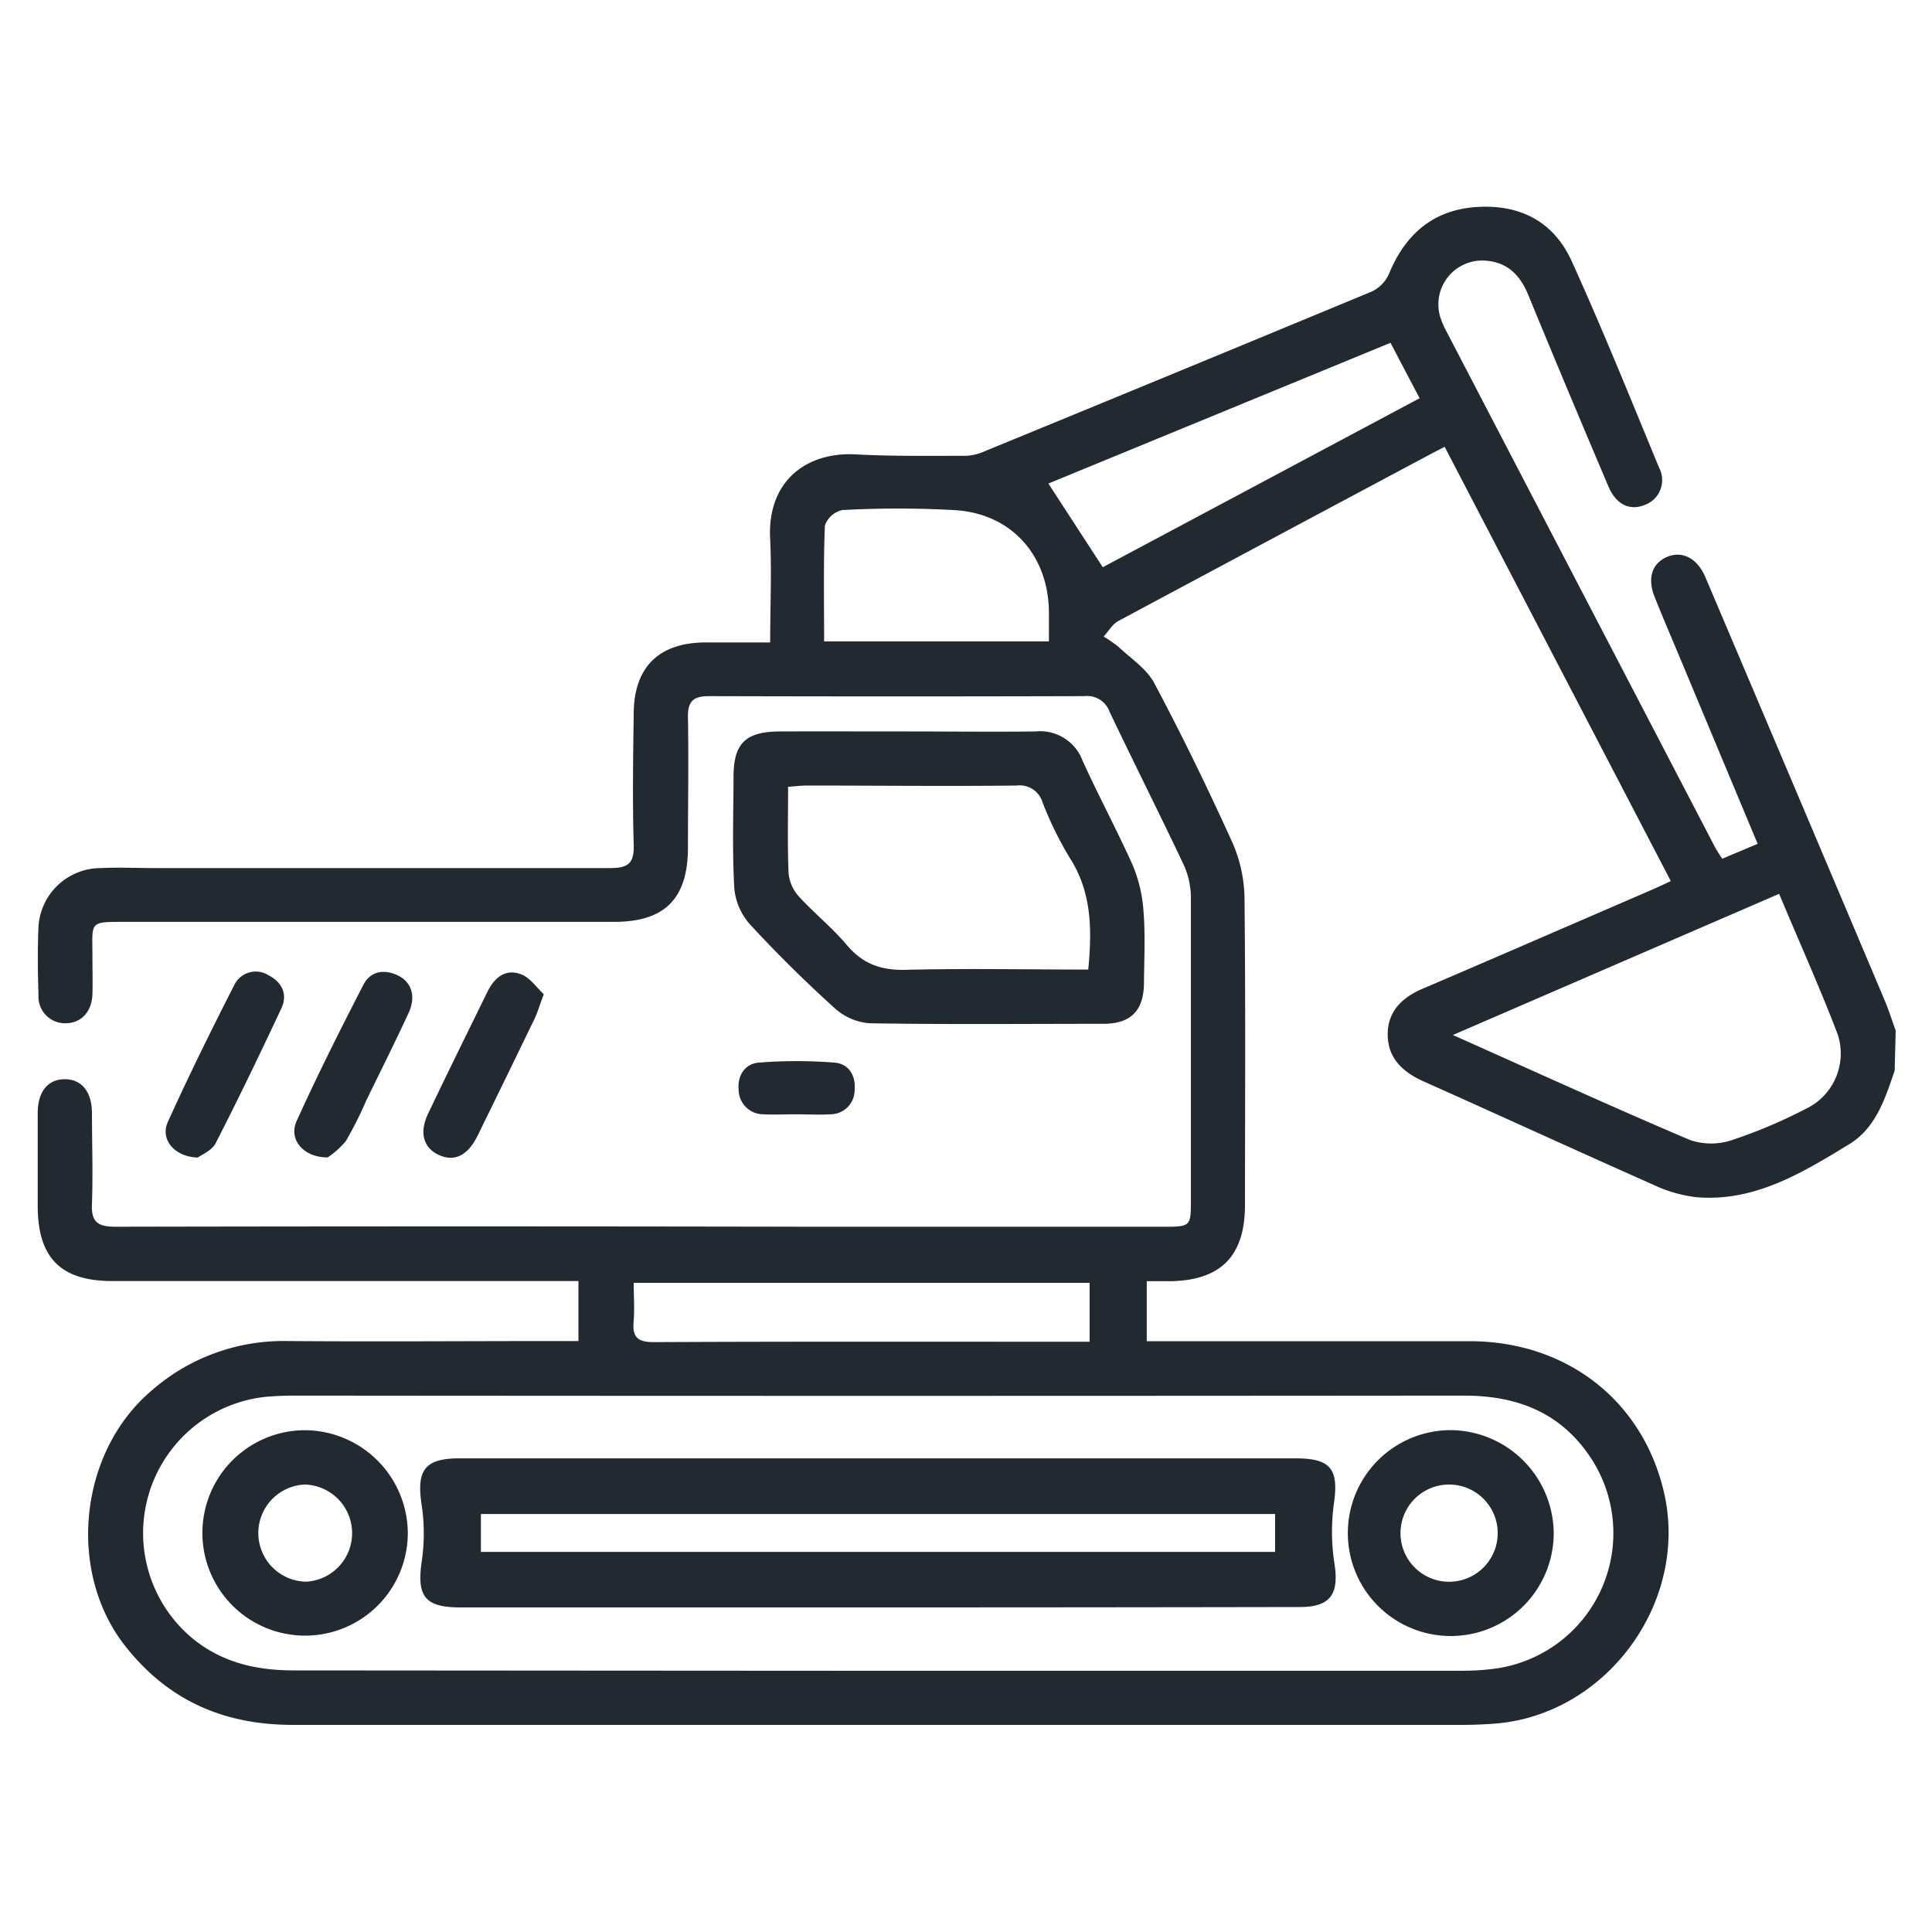
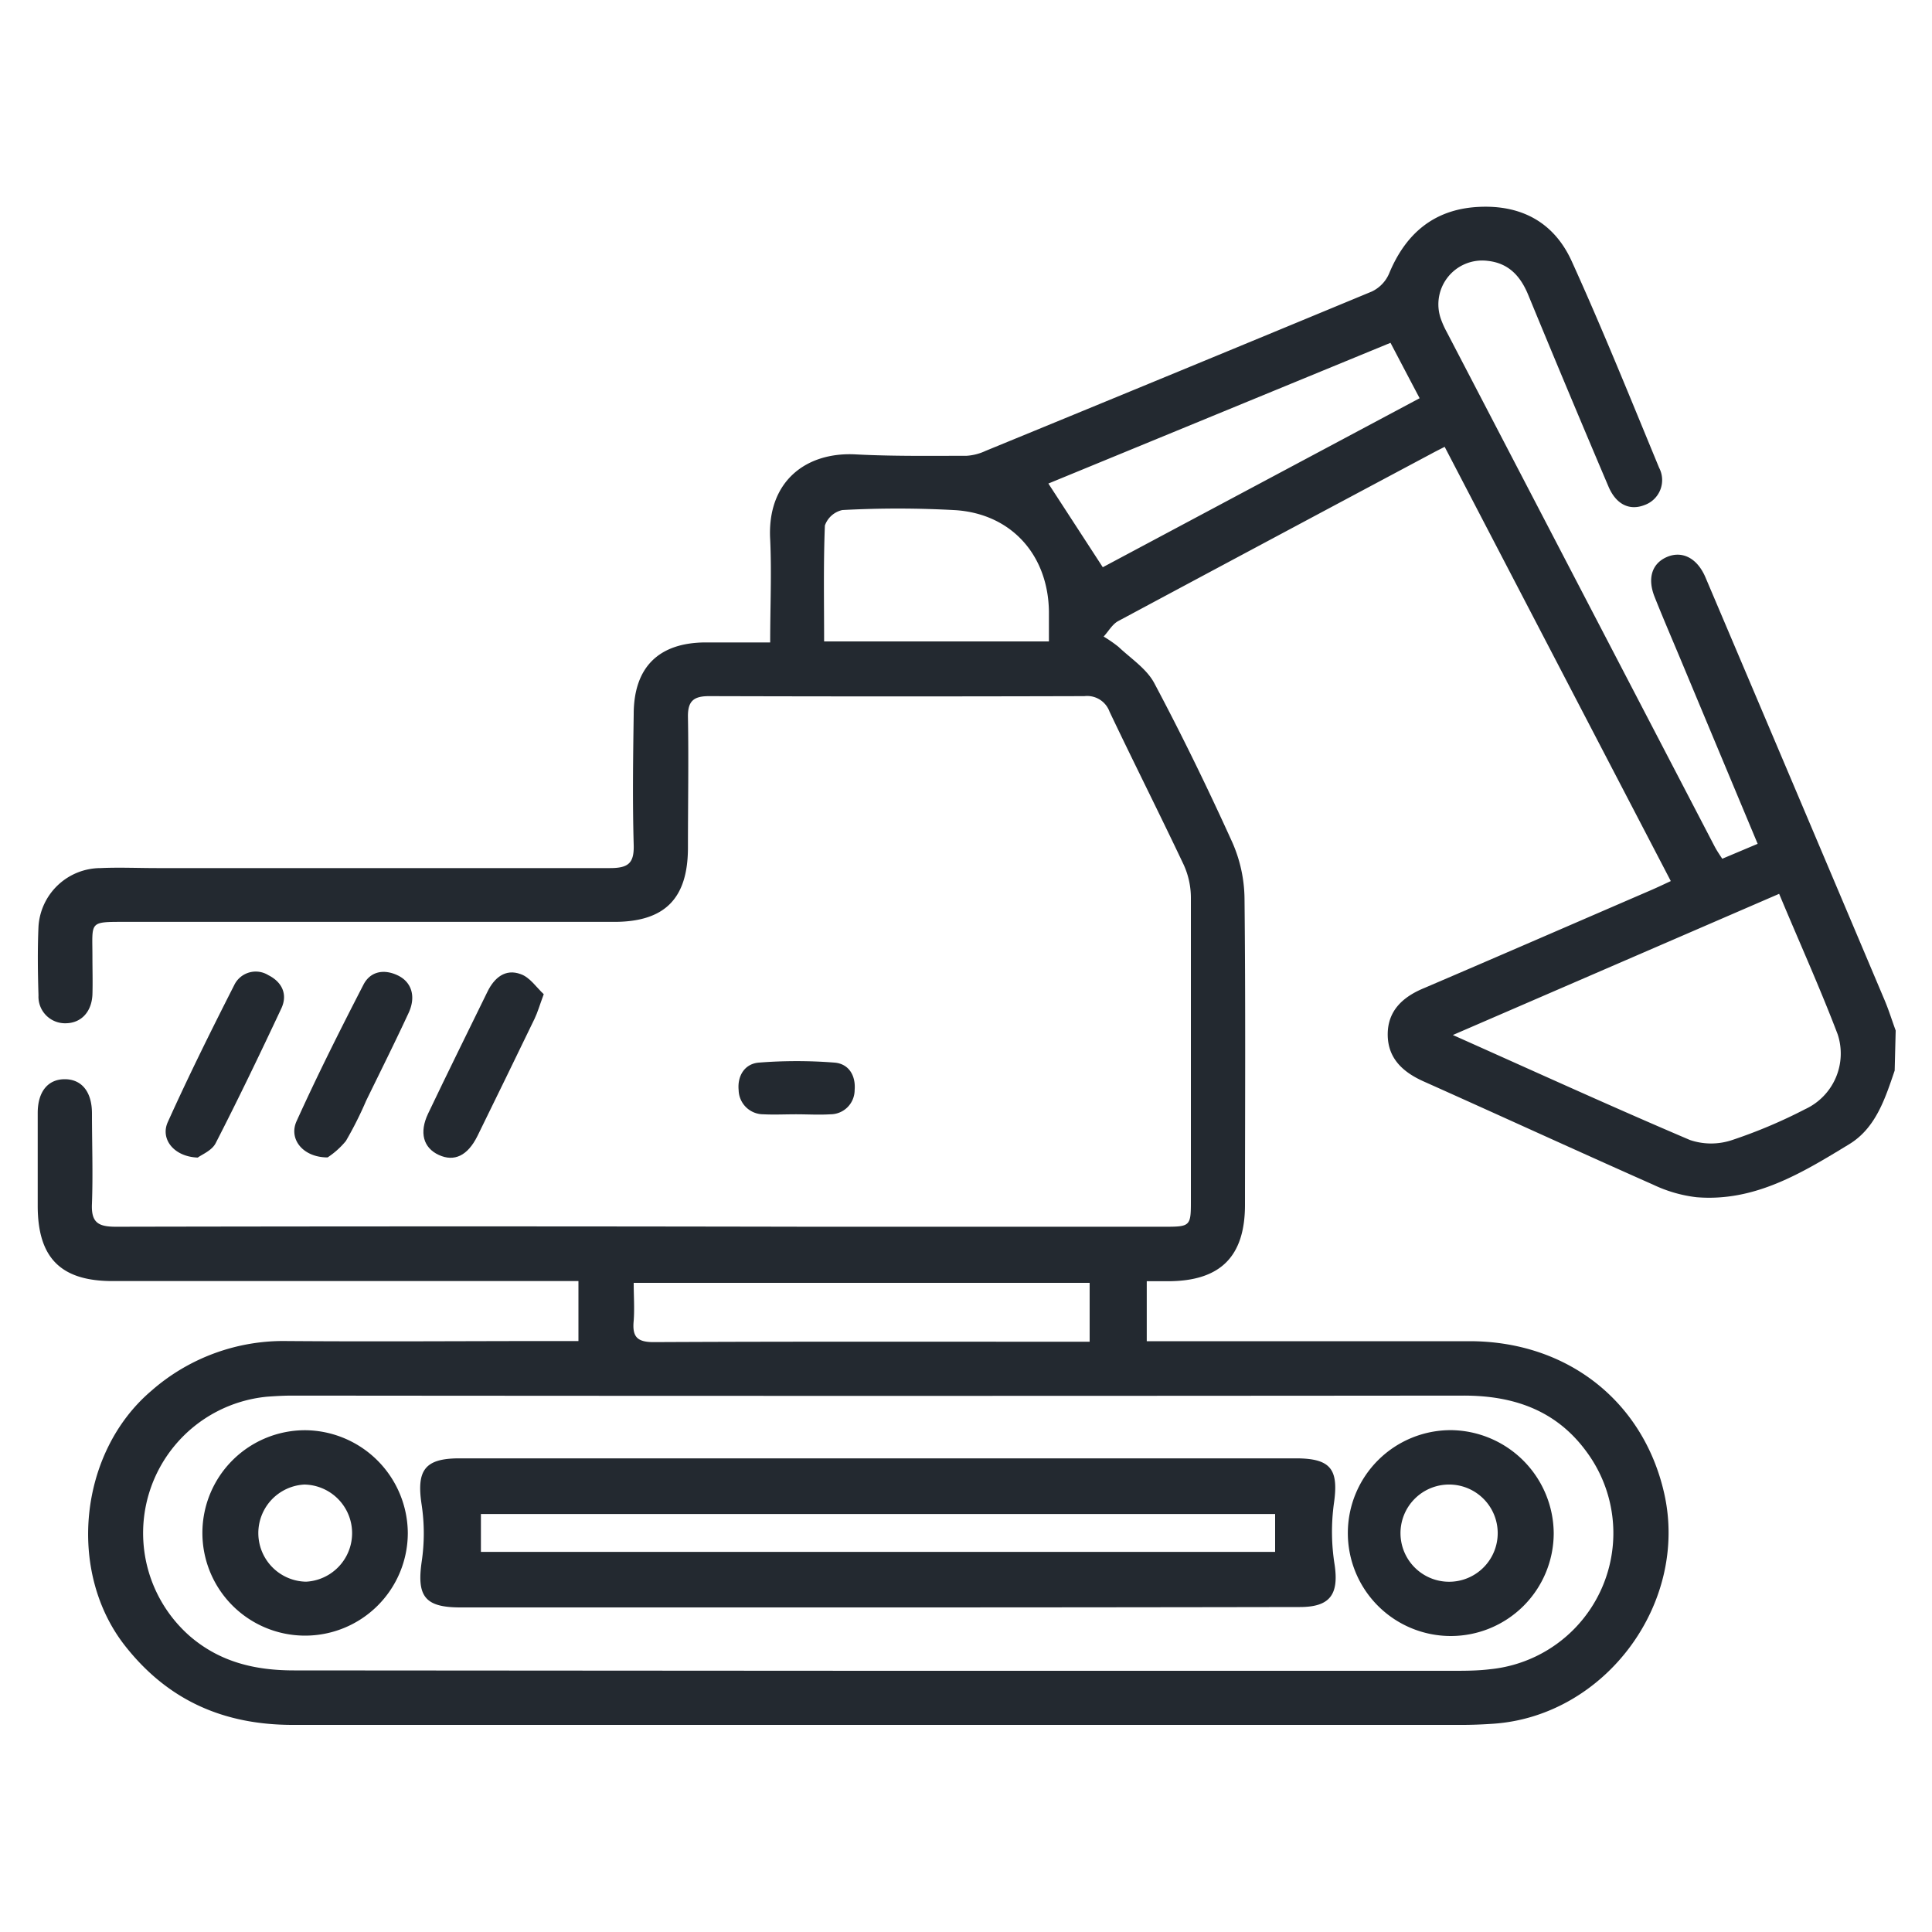
<svg xmlns="http://www.w3.org/2000/svg" id="Layer_1" data-name="Layer 1" viewBox="0 0 250 250">
  <defs>
    <style>.cls-1{fill:#232930;}</style>
  </defs>
  <path class="cls-1" d="M245.17,138.53c-1.24,3.64-2.45,7.45-5.9,9.54-6.06,3.69-12.2,7.47-19.74,6.85a17.84,17.84,0,0,1-5.58-1.61c-9.92-4.4-19.79-8.93-29.7-13.36-2.72-1.21-4.68-3-4.68-6.1s2-4.88,4.73-6c9.84-4.21,19.65-8.48,29.47-12.72.77-.34,1.54-.7,2.43-1.12L186.94,57.82c-.68.35-1.21.61-1.74.9q-20.26,10.8-40.51,21.65c-.77.42-1.26,1.34-1.88,2a17.24,17.24,0,0,1,1.92,1.33c1.61,1.52,3.65,2.84,4.64,4.71,3.59,6.75,6.94,13.64,10.1,20.61a18.49,18.49,0,0,1,1.57,7.23c.14,13.22.07,26.44.06,39.65,0,6.71-3.19,9.87-9.93,9.89h-2.78v7.76h2.8c13,0,26,0,38.95,0,12.67,0,22.5,7.78,25.2,19.66,3.23,14.22-7.6,28.84-22.1,29.84-1.33.09-2.66.15-4,.15q-75.67,0-151.35,0c-8.89,0-16.07-3.12-21.62-10.12C8.64,203.5,10.17,188,19.55,180a25.9,25.9,0,0,1,17.61-6.47c11.65.09,23.31,0,35,0h2.69v-7.76H14.57c-6.71,0-9.69-3-9.69-9.75,0-4,0-8,0-12,0-2.77,1.33-4.37,3.5-4.37s3.5,1.6,3.52,4.36c0,3.91.14,7.83,0,11.73-.12,2.46.8,3,3.1,3q44.94-.09,89.87,0h46c3.09,0,3.23-.14,3.23-3.14,0-13.14,0-26.28,0-39.42a10.3,10.3,0,0,0-.93-4.28c-3.14-6.64-6.45-13.19-9.6-19.82a3.08,3.08,0,0,0-3.25-2q-24.29.07-48.57,0c-2,0-2.76.64-2.73,2.69.1,5.63,0,11.26,0,16.89,0,6.63-3,9.63-9.56,9.63q-31.56,0-63.12,0c-4.9,0-4.38-.11-4.38,4.5,0,1.65.05,3.29,0,4.93-.11,2.25-1.48,3.67-3.45,3.69a3.44,3.44,0,0,1-3.53-3.6c-.09-3-.13-5.95,0-8.91A8.07,8.07,0,0,1,13,112.33c2.42-.11,4.85,0,7.28,0,19.55,0,39.1,0,58.66,0,2.36,0,3.13-.63,3.06-3-.16-5.62-.08-11.26,0-16.89,0-6.09,3.22-9.27,9.26-9.31,2.71,0,5.43,0,8.4,0,0-4.62.2-9,0-13.33-.42-7.49,4.62-11.36,11.1-11,4.76.25,9.53.18,14.3.18a6.78,6.78,0,0,0,2.46-.63q25-10.26,50-20.63a4.57,4.57,0,0,0,2.22-2.3c2.13-5.17,5.79-8.31,11.45-8.64s9.9,2,12.18,7c4,8.81,7.62,17.8,11.32,26.75a3.43,3.43,0,0,1-1.91,4.83c-1.91.74-3.65-.07-4.64-2.39q-5.27-12.39-10.4-24.84c-1-2.41-2.53-4.1-5.28-4.38a5.67,5.67,0,0,0-6,7.55,11.81,11.81,0,0,0,.77,1.7l34.63,66.51c.25.48.55.94,1,1.61l4.58-1.93c-3.4-8.13-6.74-16.12-10.07-24.1-1.09-2.6-2.2-5.18-3.24-7.79-1-2.45-.37-4.37,1.53-5.21s3.88,0,5,2.56q11.63,27.38,23.21,54.78c.54,1.28.95,2.61,1.43,3.92ZM113.52,216.2q37.19,0,74.35,0c1.64,0,3.29,0,4.92-.2a17.7,17.7,0,0,0,12.51-28.14c-3.91-5.36-9.43-7.28-15.94-7.27q-75.75.07-151.51,0c-1.09,0-2.18.06-3.27.14a17.73,17.73,0,0,0-10,31c3.91,3.36,8.46,4.42,13.46,4.42Q75.77,216.18,113.52,216.2Zm116.7-100.54L188,133.93c10.6,4.73,20.59,9.29,30.69,13.59a8.54,8.54,0,0,0,5.45,0,65.94,65.94,0,0,0,9.46-4,7.93,7.93,0,0,0,4.19-9.69C235.49,127.79,232.82,121.89,230.22,115.66ZM142.7,73.4l41-21.87c-1.31-2.48-2.52-4.79-3.77-7.17L135.66,62.57ZM82,166c0,1.67.12,3.3,0,4.9-.21,2.12.47,2.79,2.68,2.77,17.91-.09,35.82-.05,53.73-.05H141V166Zm53.73-83c0-1.41,0-2.64,0-3.87-.1-7.24-4.77-12.58-12-13.11A134,134,0,0,0,109,66a3.11,3.11,0,0,0-2.26,2c-.2,5-.1,9.94-.1,15Z" />
-   <path class="cls-1" d="M117.58,94.65c5.47,0,11,.07,16.42,0a5.86,5.86,0,0,1,6.08,3.77c2.06,4.55,4.46,9,6.48,13.51a18.68,18.68,0,0,1,1.41,6c.24,3,.09,6.1.06,9.15,0,3.67-1.65,5.39-5.25,5.4-10.09,0-20.18.1-30.26-.07a7.57,7.57,0,0,1-4.51-1.95c-3.82-3.46-7.51-7.09-11-10.89a8.11,8.11,0,0,1-2-4.73c-.26-4.76-.11-9.54-.09-14.31,0-4.34,1.54-5.86,6-5.88C106.48,94.63,112,94.65,117.58,94.65Zm23.24,30.81c.51-5.3.43-10.09-2.43-14.51a45.82,45.82,0,0,1-3.49-7.14,3.08,3.08,0,0,0-3.34-2.16c-9.06.1-18.11,0-27.17,0-.75,0-1.49.1-2.41.16,0,3.86-.09,7.52.06,11.17a5.21,5.21,0,0,0,1.31,3c2,2.19,4.35,4.07,6.25,6.33,2.1,2.48,4.5,3.28,7.72,3.18C125.11,125.3,132.91,125.46,140.82,125.46Z" />
  <path class="cls-1" d="M70.36,128.65c-.54,1.45-.79,2.35-1.19,3.18Q65.51,139.4,61.78,147c-1.27,2.56-3,3.37-5,2.45s-2.56-2.89-1.38-5.36c2.52-5.28,5.11-10.52,7.68-15.77.88-1.8,2.31-3,4.29-2.27C68.57,126.46,69.43,127.79,70.36,128.65Z" />
  <path class="cls-1" d="M25.59,149.79c-3.1-.11-4.88-2.41-3.87-4.61,2.71-6,5.6-11.83,8.57-17.67a3.09,3.09,0,0,1,4.44-1.32c1.74.87,2.54,2.46,1.67,4.31-2.75,5.86-5.55,11.69-8.5,17.44C27.41,148.89,26.09,149.41,25.59,149.79Z" />
  <path class="cls-1" d="M42.39,149.77c-3.21,0-5.08-2.4-4-4.72,2.72-6,5.64-11.81,8.64-17.63.9-1.75,2.68-2.06,4.47-1.19s2.34,2.75,1.38,4.83c-1.77,3.82-3.65,7.58-5.5,11.37a47.86,47.86,0,0,1-2.62,5.21A10.62,10.62,0,0,1,42.39,149.77Z" />
  <path class="cls-1" d="M103,144.19c-1.41,0-2.81.07-4.21,0a3.2,3.2,0,0,1-3.21-3.13c-.18-1.84.78-3.42,2.63-3.56a62.36,62.36,0,0,1,9.76,0c1.85.14,2.78,1.66,2.62,3.55a3.14,3.14,0,0,1-3.15,3.14C106,144.28,104.46,144.19,103,144.19Z" />
  <path class="cls-1" d="M113.76,208H59.56c-4.58,0-5.63-1.44-5-5.88a24.87,24.87,0,0,0,0-7.41c-.68-4.45.38-6,4.88-6H167.67c4.58,0,5.58,1.43,4.93,5.89a27,27,0,0,0,.1,7.88c.56,3.83-.58,5.47-4.5,5.47Q141,208,113.76,208Zm-51.53-7.19H165v-4.9H62.23Z" />
  <path class="cls-1" d="M201.05,198.4a13.32,13.32,0,1,1-13.23-13.34A13.44,13.44,0,0,1,201.05,198.4Zm-13.21,6.27a6.29,6.29,0,0,0-.19-12.57,6.29,6.29,0,1,0,.19,12.57Z" />
  <path class="cls-1" d="M52.77,198.41a13.29,13.29,0,1,1-13.2-13.34A13.39,13.39,0,0,1,52.77,198.41Zm-13.16,6.26a6.29,6.29,0,0,0-.23-12.57,6.29,6.29,0,0,0,.23,12.57Z" />
</svg>